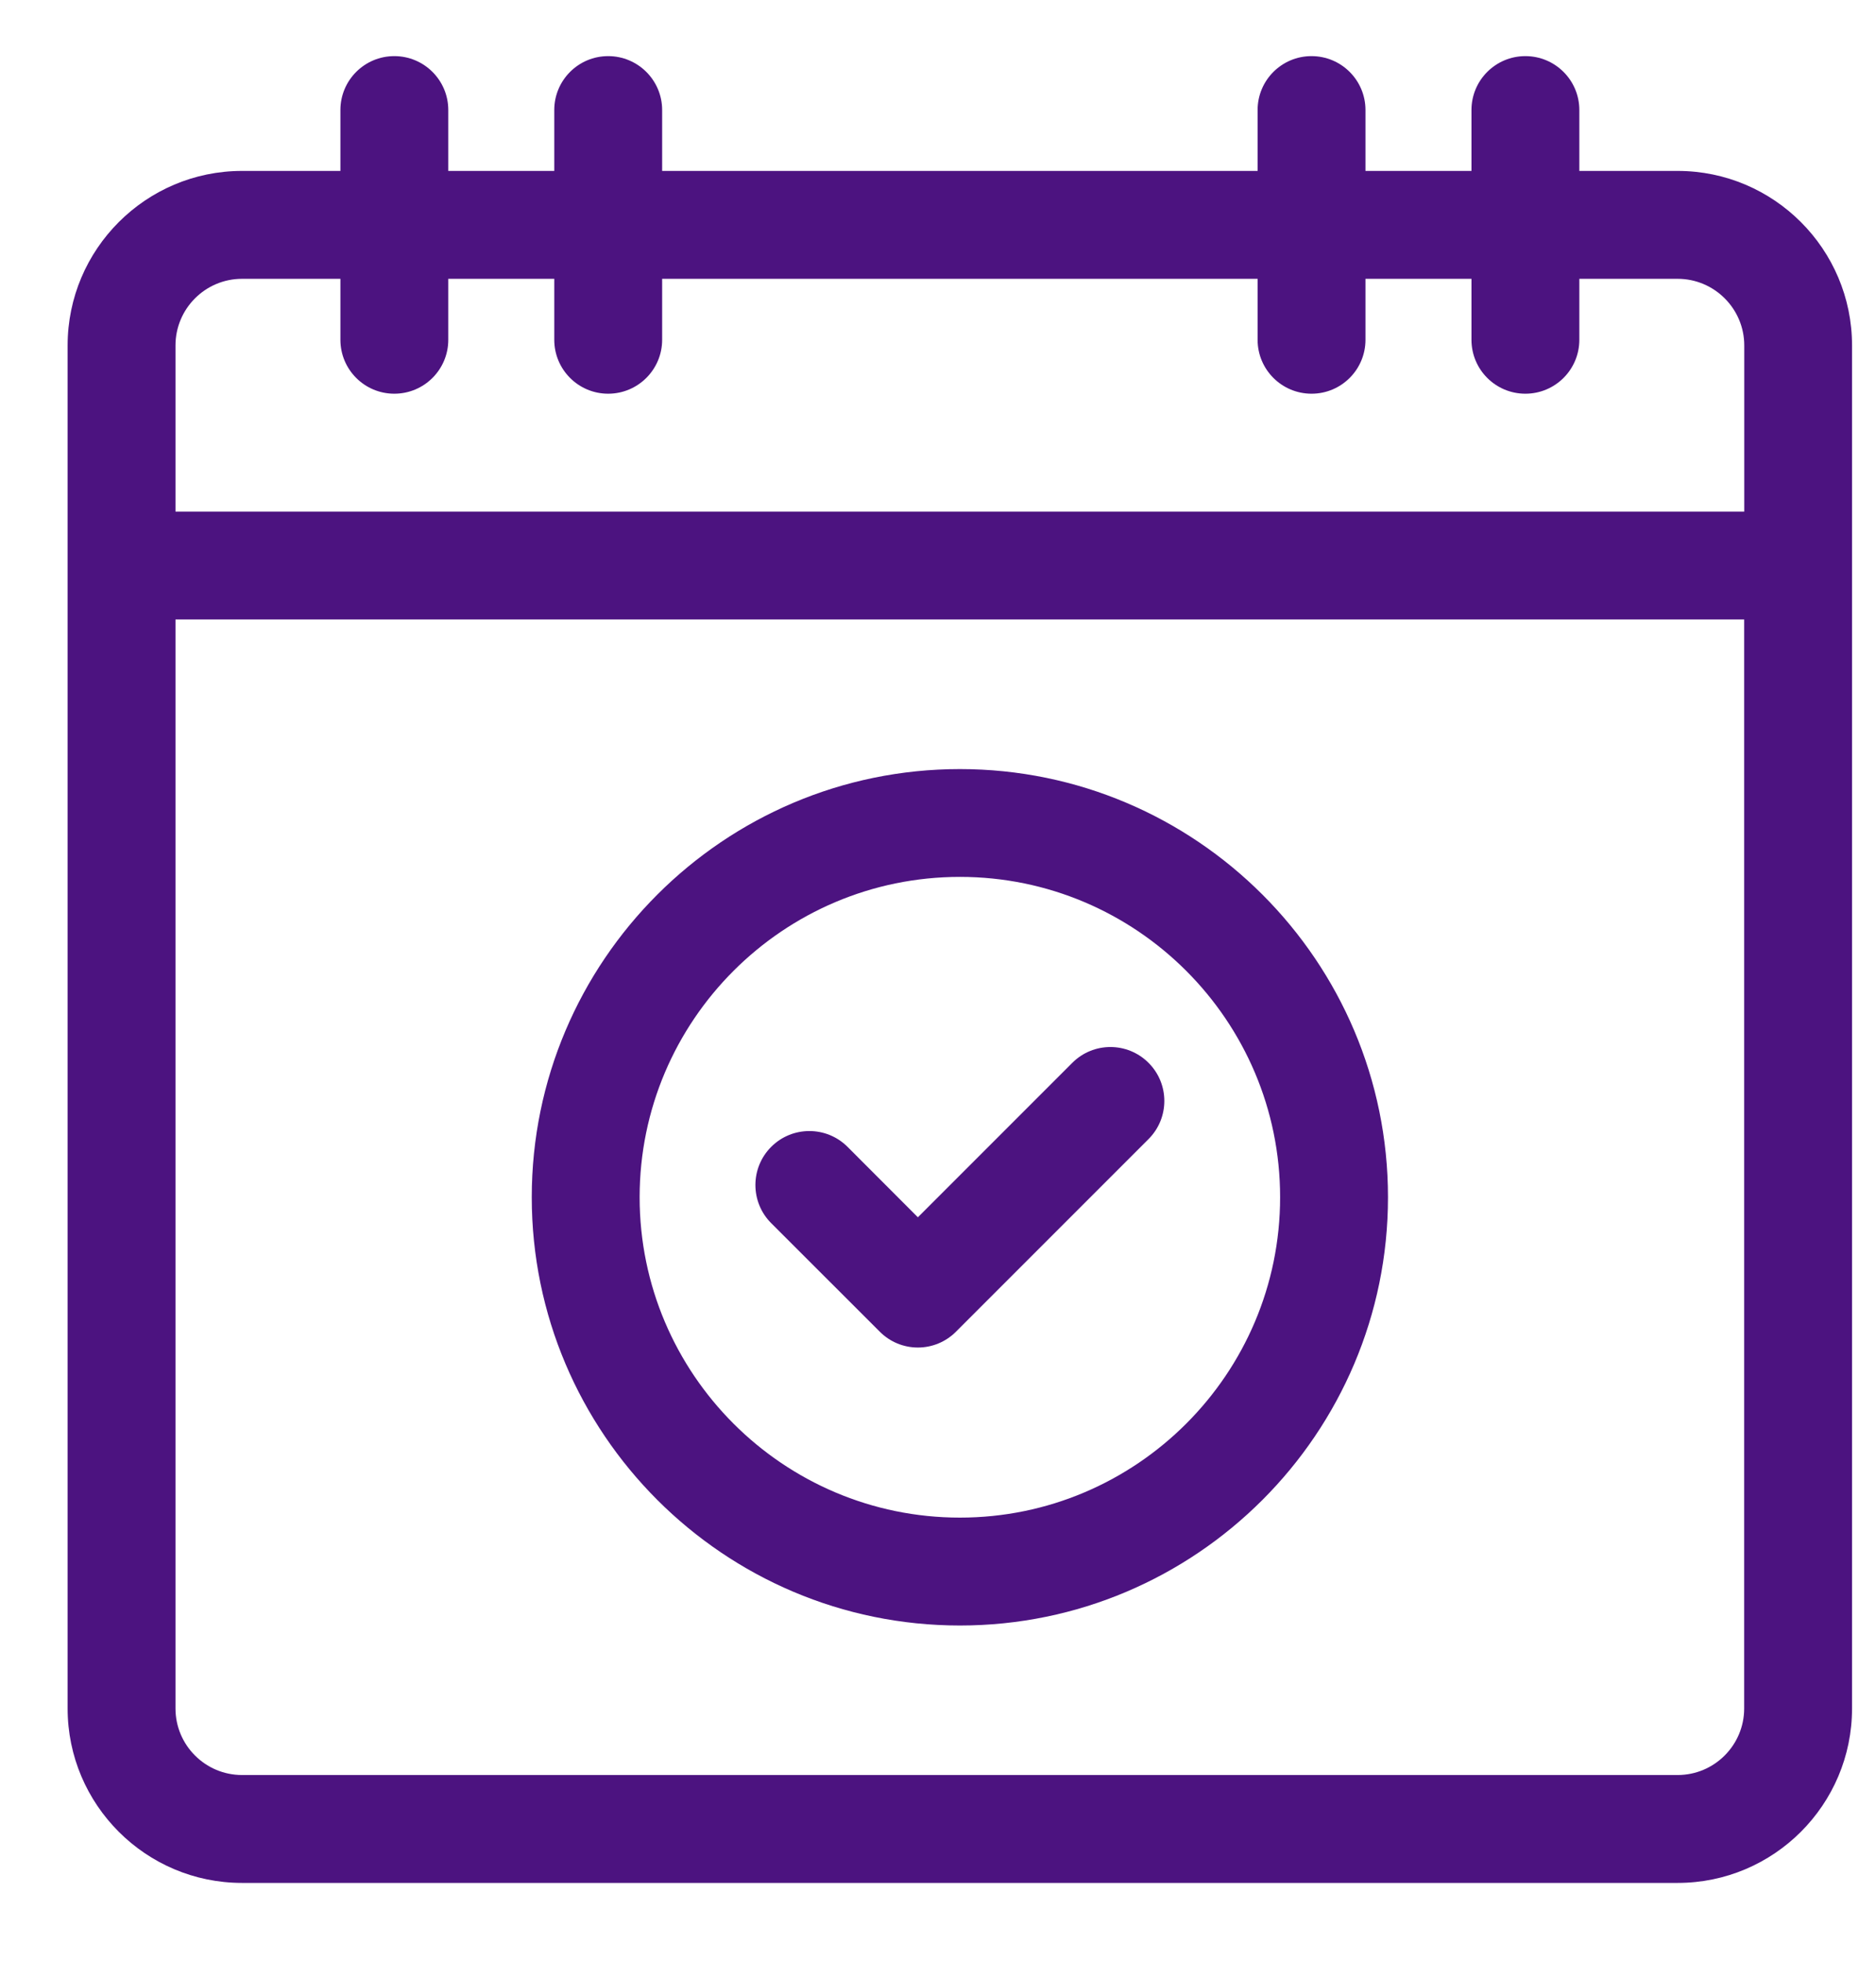
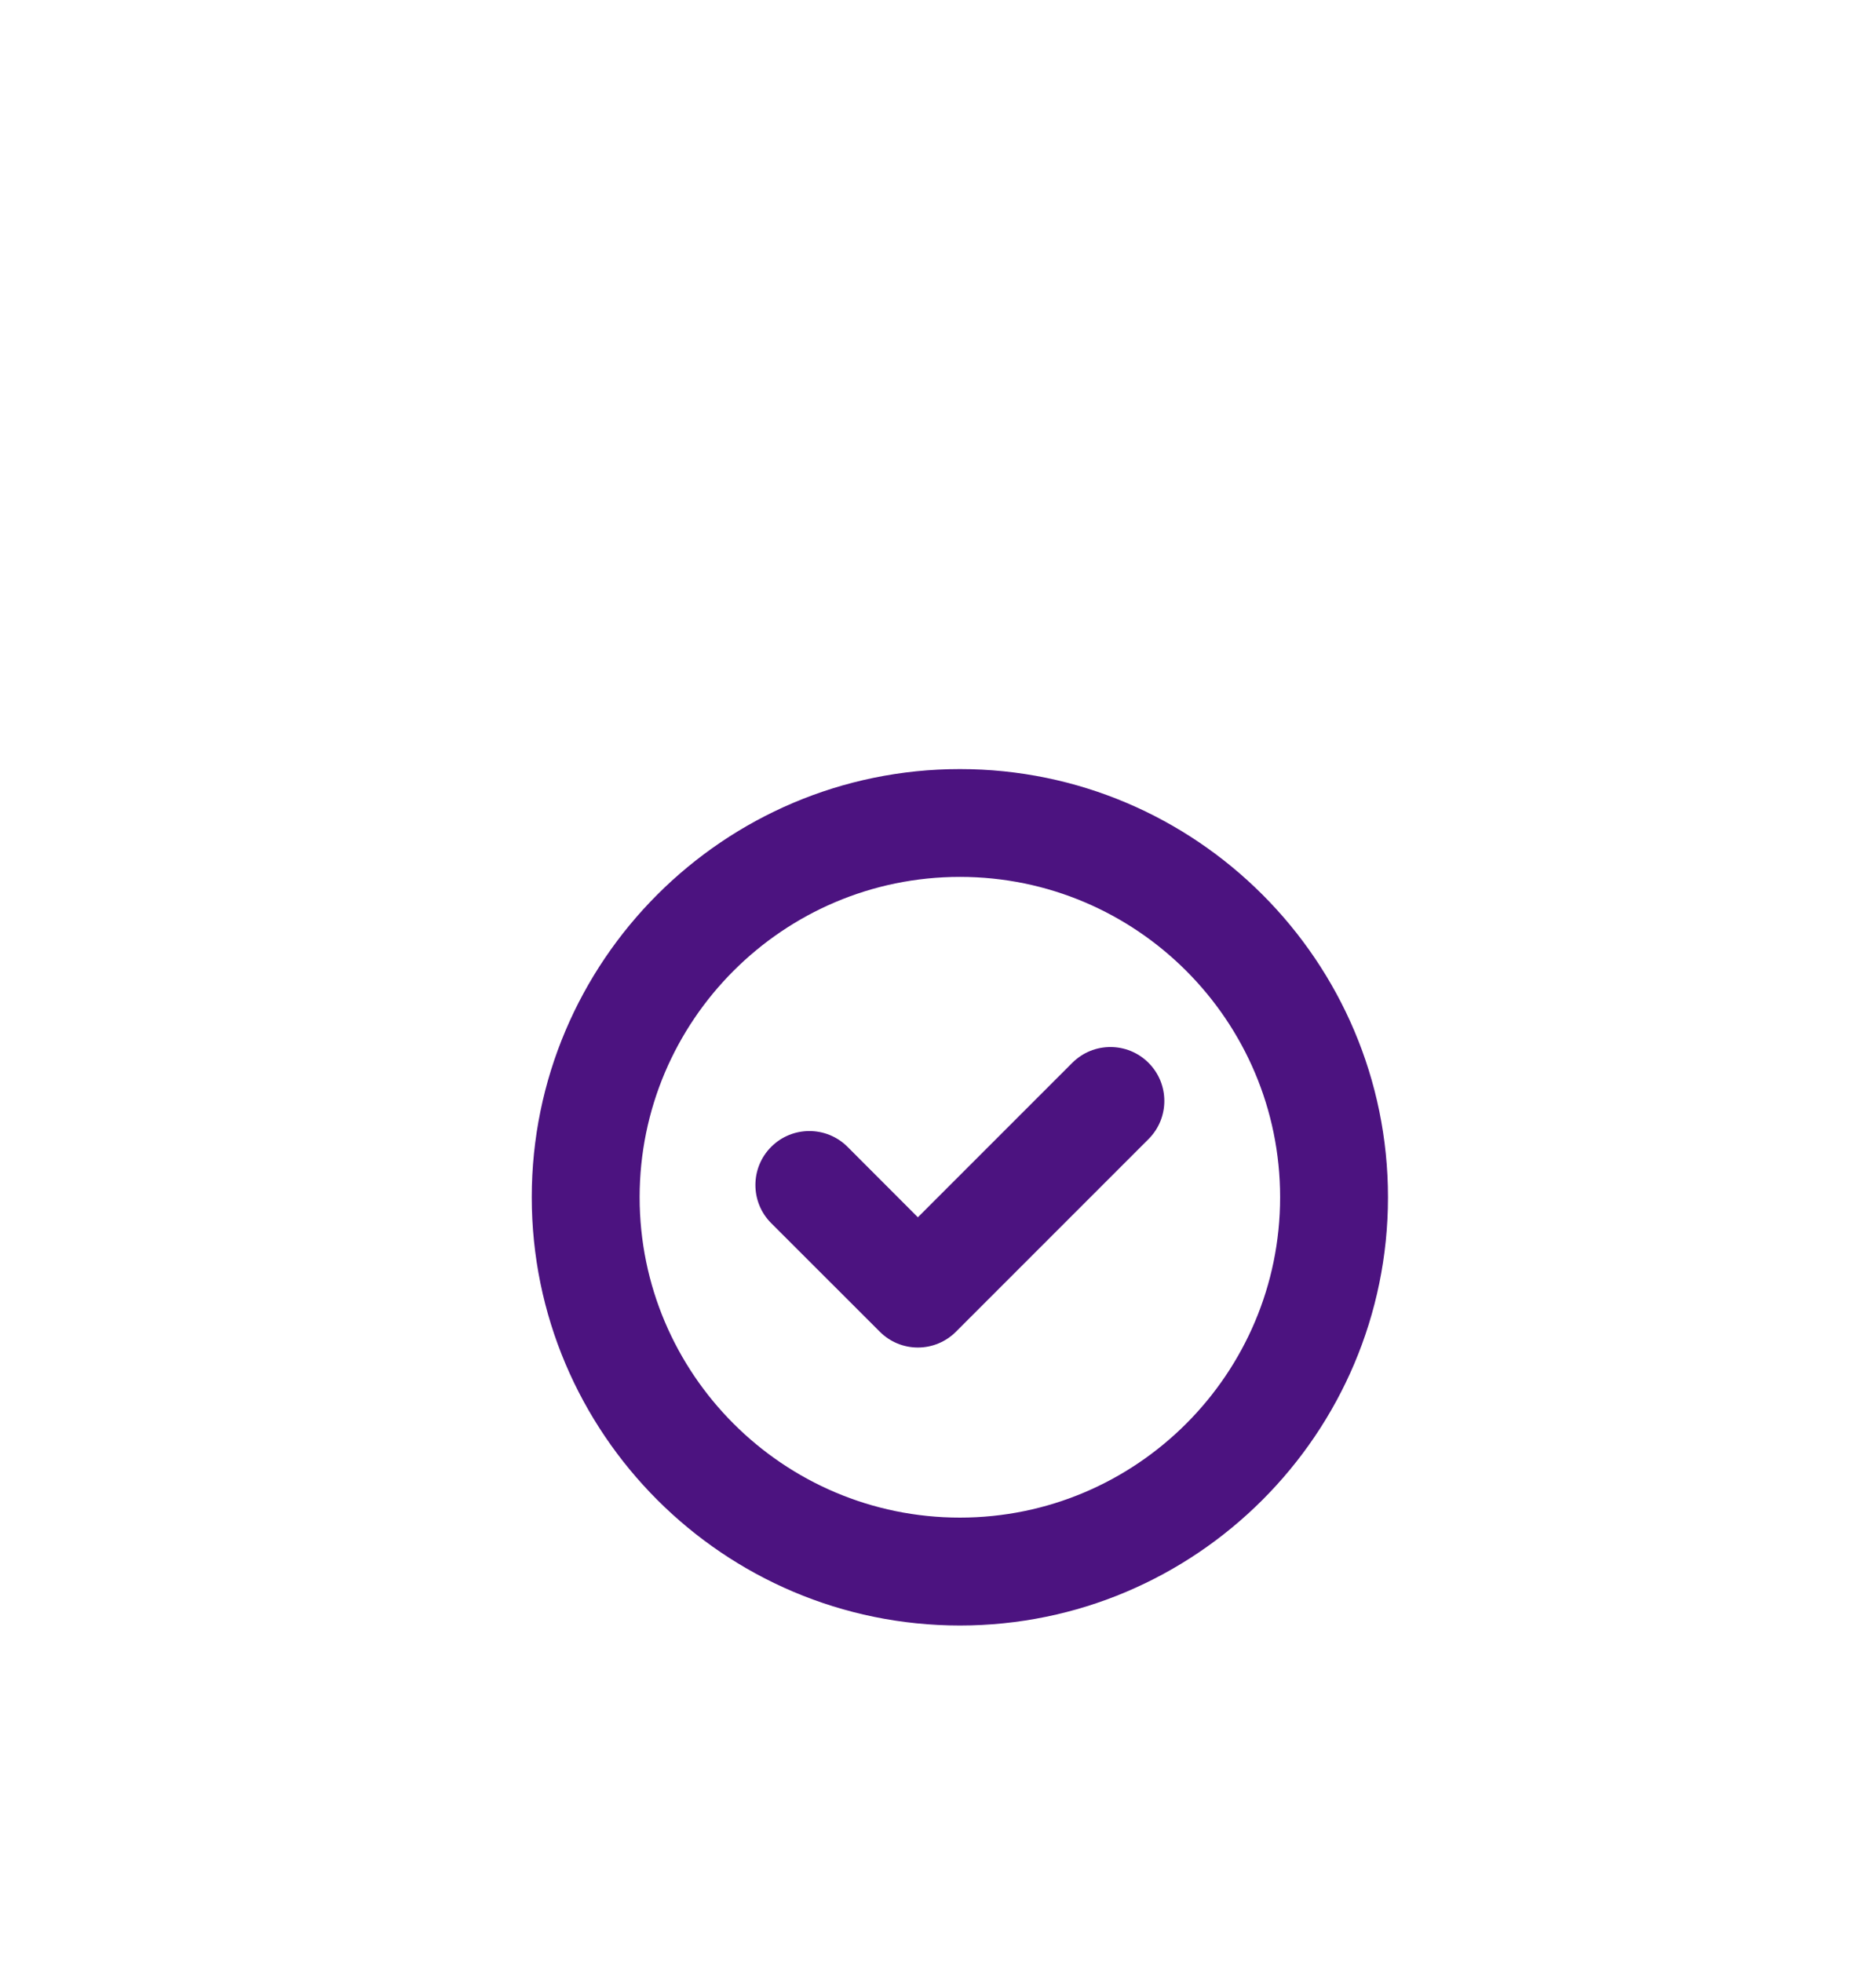
<svg xmlns="http://www.w3.org/2000/svg" width="22" height="23" viewBox="0 0 22 23" fill="none">
  <path d="M10.317 15.613C10.435 15.732 10.596 15.799 10.764 15.799C10.932 15.799 11.093 15.732 11.211 15.613L13.469 13.355C13.716 13.108 13.716 12.708 13.469 12.461C13.222 12.214 12.822 12.214 12.575 12.461L10.764 14.272L9.939 13.446C9.692 13.199 9.291 13.199 9.044 13.446C8.797 13.693 8.797 14.094 9.044 14.341L10.317 15.613Z" fill="#4C1380" />
  <path d="M11.257 19.058C14.025 19.058 16.277 16.805 16.277 14.037C16.277 11.269 14.025 9.017 11.257 9.017C8.488 9.017 6.236 11.269 6.236 14.037C6.236 16.805 8.488 19.058 11.257 19.058ZM11.257 10.281C13.327 10.281 15.012 11.966 15.012 14.037C15.012 16.108 13.327 17.793 11.257 17.793C9.186 17.793 7.501 16.108 7.501 14.037C7.501 11.966 9.186 10.281 11.257 10.281Z" fill="#4C1380" />
-   <path d="M19.674 2.004H18.521V1.29C18.521 0.941 18.238 0.658 17.888 0.658C17.539 0.658 17.256 0.941 17.256 1.29V2.004H16.013V1.29C16.013 0.941 15.73 0.658 15.38 0.658C15.031 0.658 14.748 0.941 14.748 1.29V2.004H7.765V1.29C7.765 0.941 7.481 0.658 7.132 0.658C6.783 0.658 6.5 0.941 6.5 1.29V2.004H5.257V1.29C5.257 0.941 4.974 0.658 4.624 0.658C4.275 0.658 3.992 0.941 3.992 1.29V2.004H2.838C1.711 2.004 0.793 2.922 0.793 4.05V20.031C0.793 21.159 1.711 22.076 2.838 22.076H19.674C20.802 22.076 21.719 21.159 21.719 20.031V4.05C21.719 2.922 20.802 2.004 19.674 2.004ZM20.454 20.031C20.454 20.461 20.104 20.811 19.674 20.811H2.838C2.408 20.811 2.058 20.461 2.058 20.031V7.263H20.454V20.031ZM2.058 4.05C2.058 3.619 2.408 3.269 2.838 3.269H3.992V3.984C3.992 4.333 4.275 4.616 4.624 4.616C4.974 4.616 5.257 4.333 5.257 3.984V3.269H6.5V3.984C6.5 4.333 6.783 4.616 7.132 4.616C7.481 4.616 7.765 4.333 7.765 3.984V3.269H14.748V3.984C14.748 4.333 15.031 4.616 15.381 4.616C15.73 4.616 16.013 4.333 16.013 3.984V3.269H17.256V3.984C17.256 4.333 17.539 4.616 17.888 4.616C18.238 4.616 18.521 4.333 18.521 3.984V3.269H19.674C20.104 3.269 20.455 3.619 20.455 4.05V5.998H2.058V4.05Z" fill="#4C1380" />
</svg>